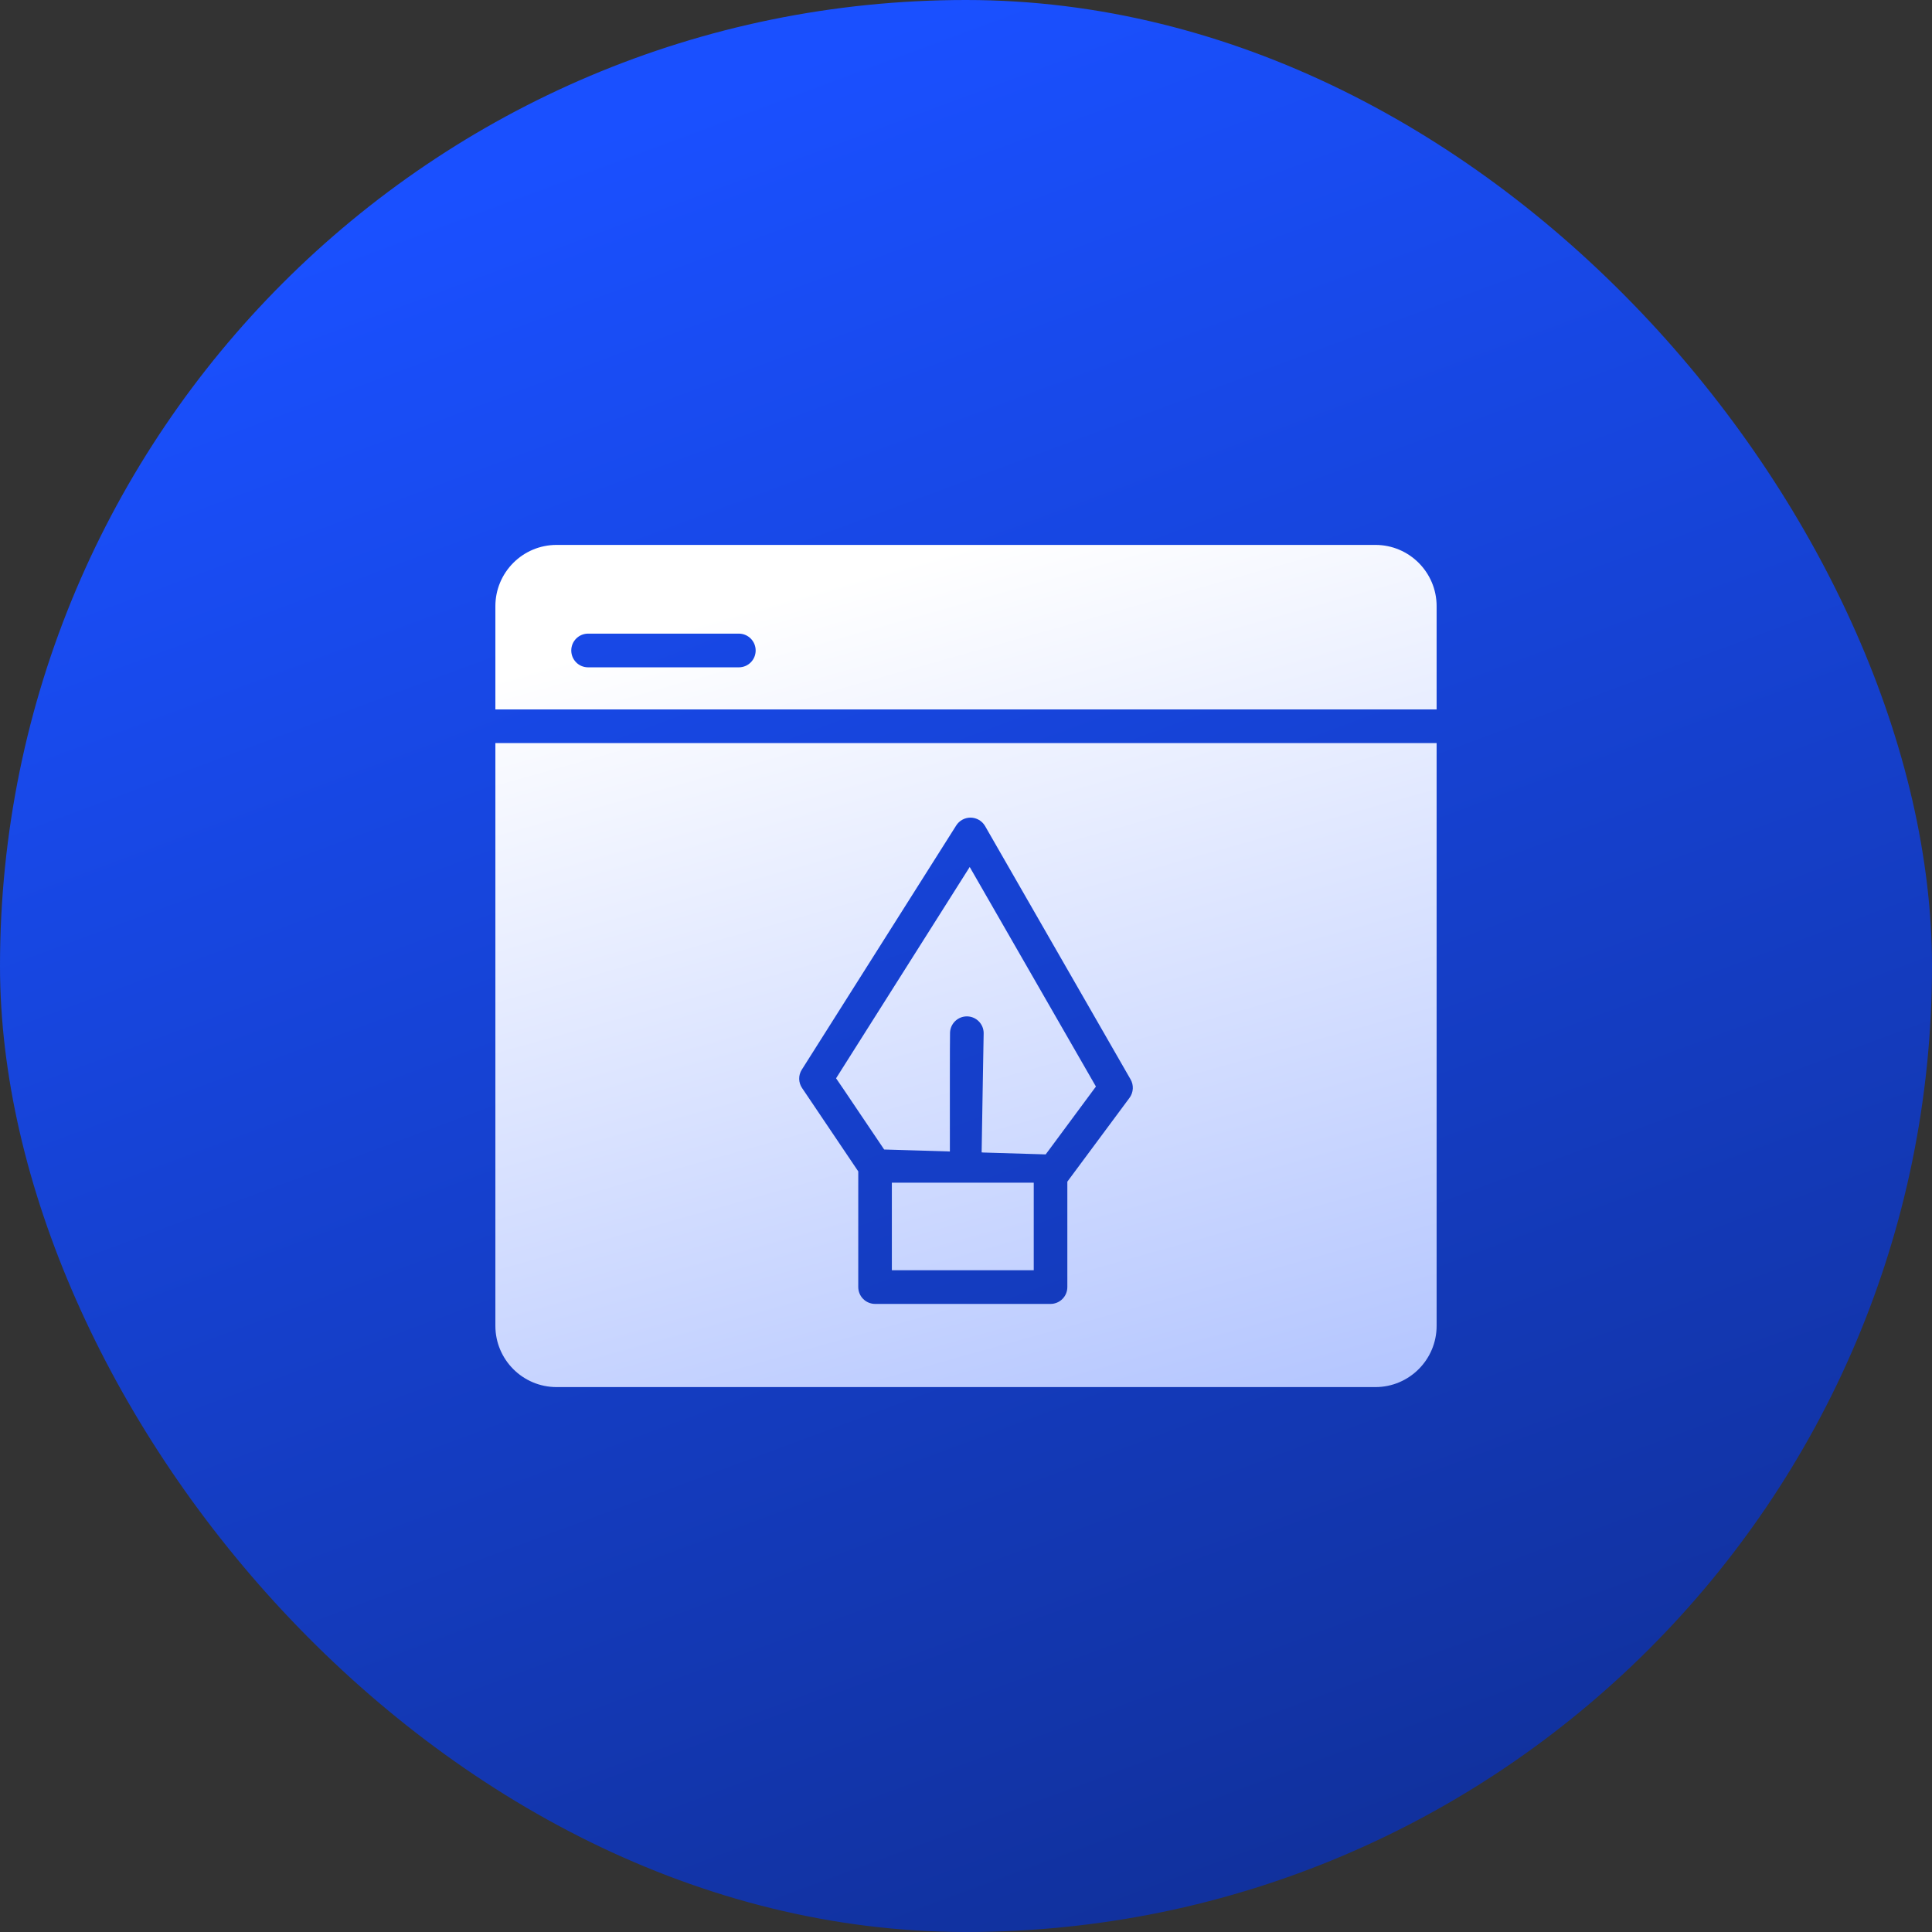
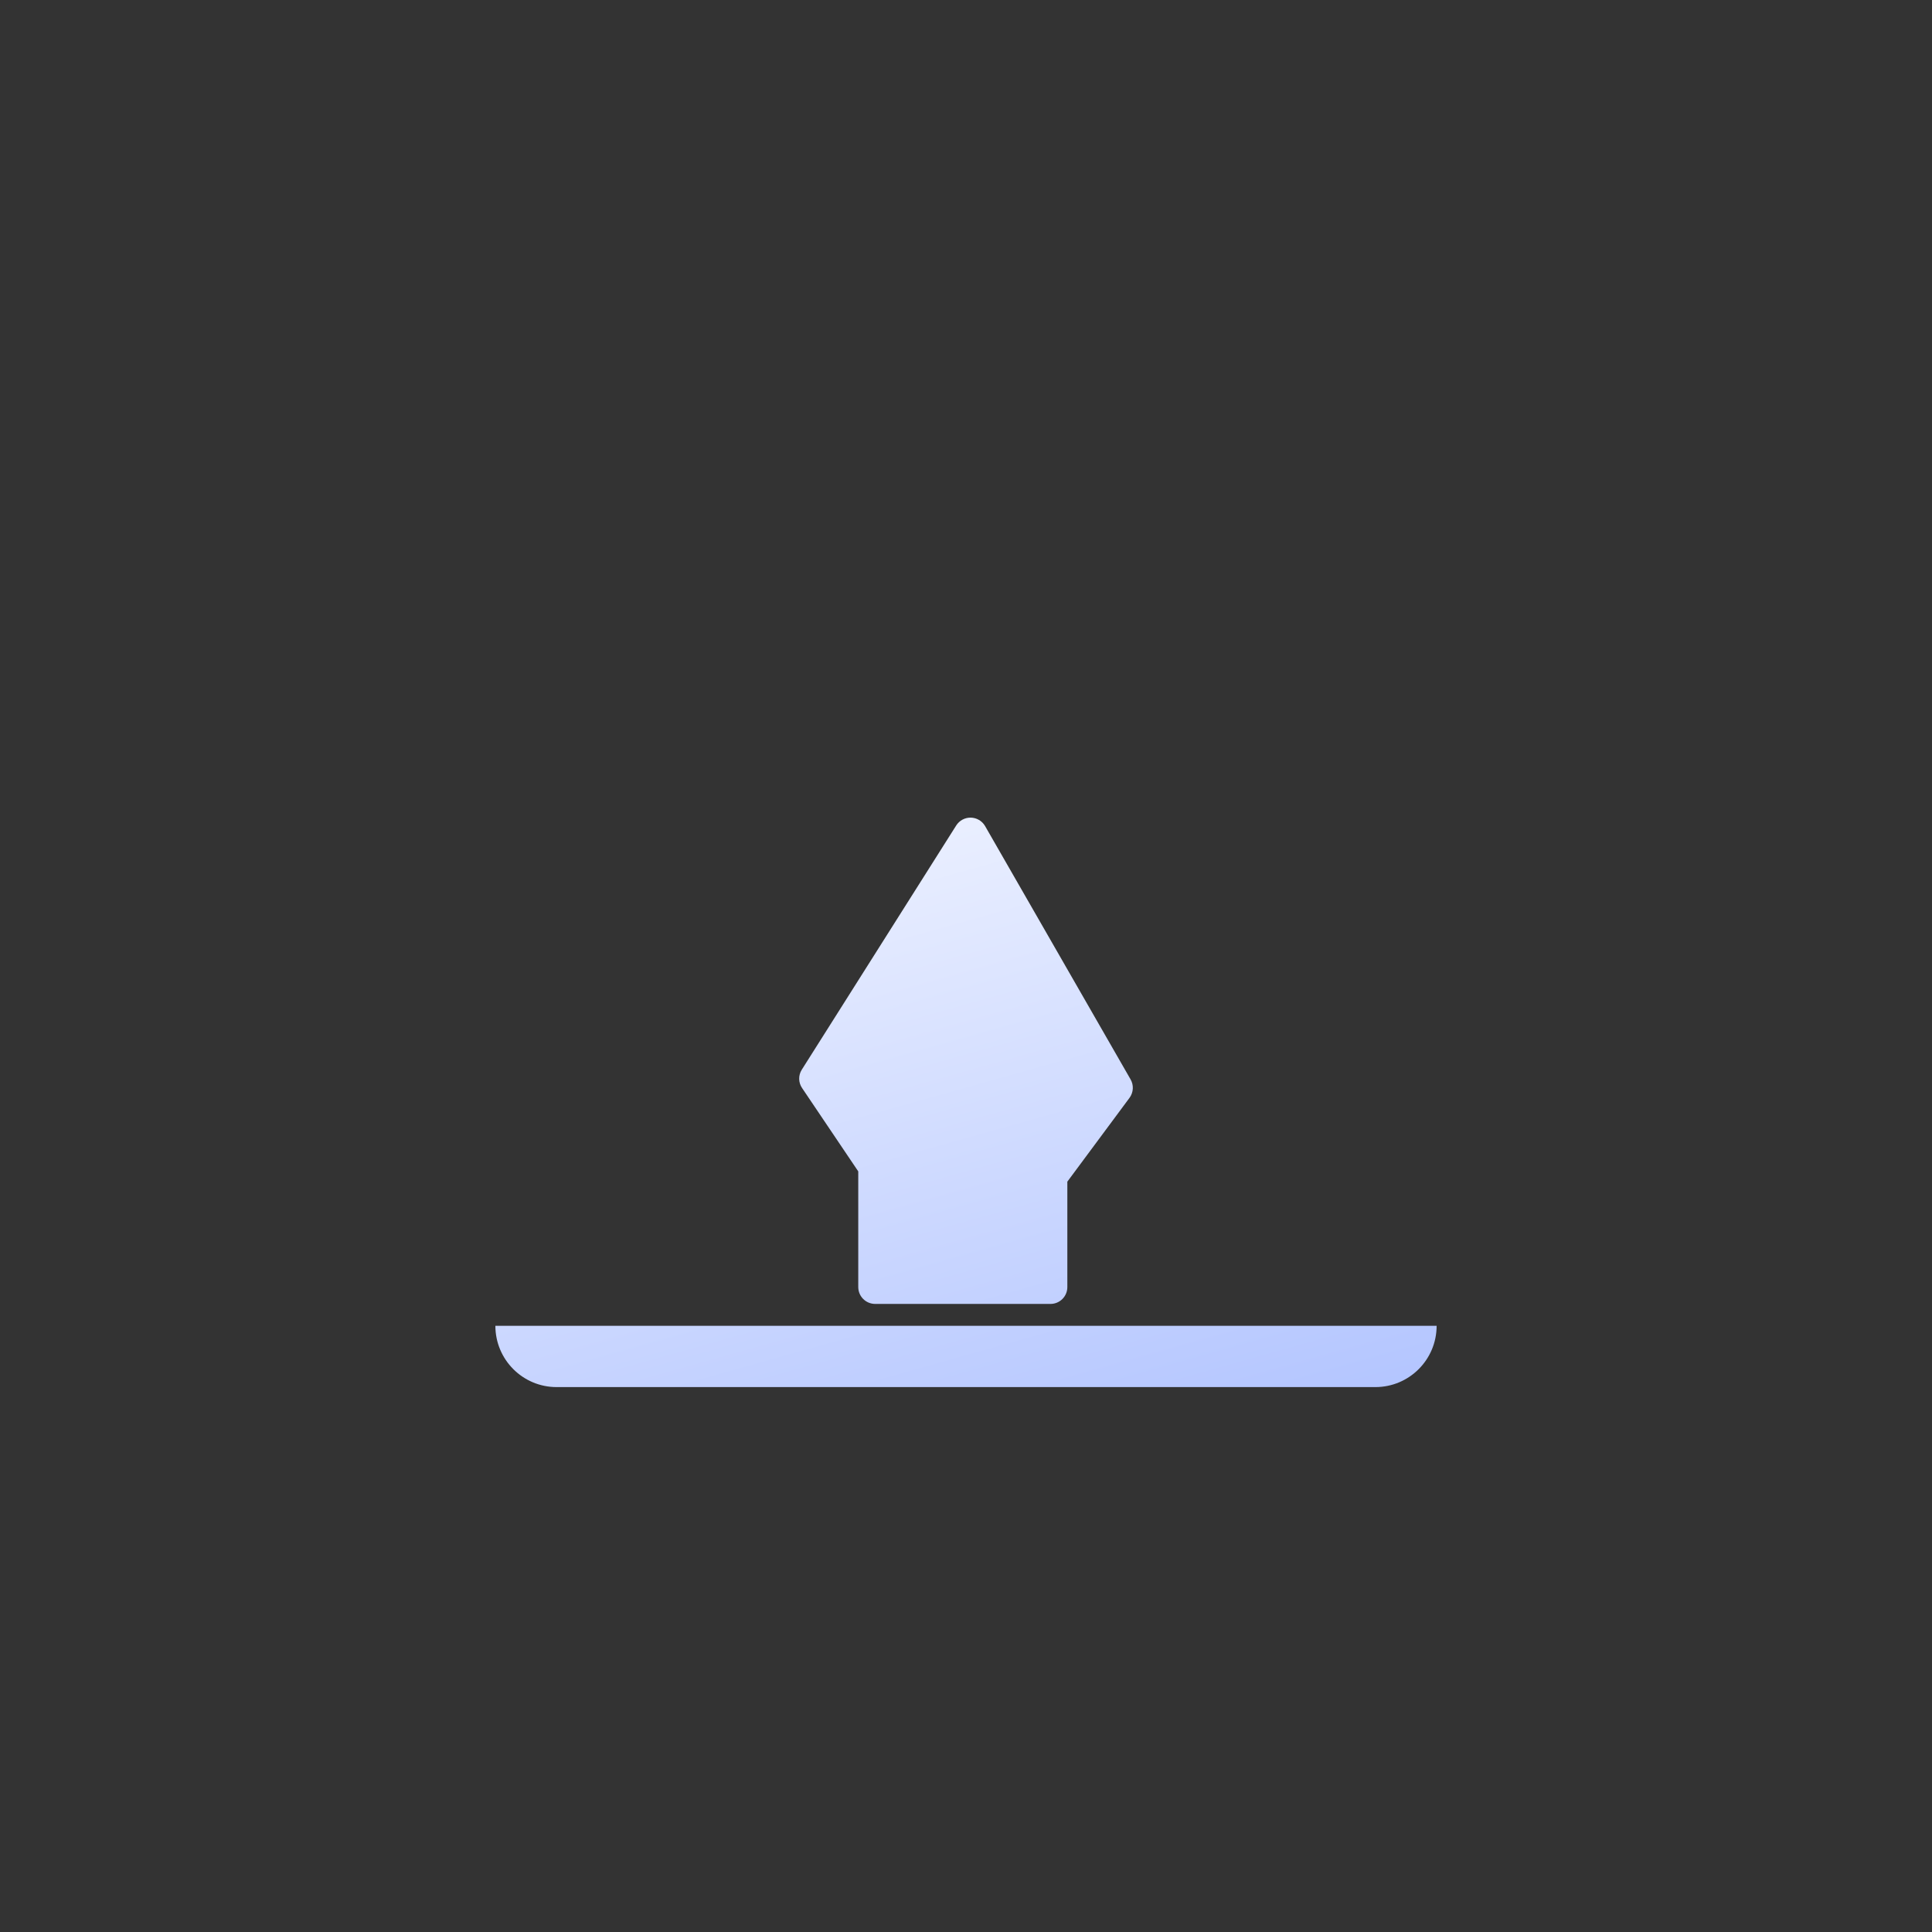
<svg xmlns="http://www.w3.org/2000/svg" width="64" height="64" viewBox="0 0 64 64" fill="none">
  <rect x="0" y="0" width="64" height="64" fill="#333333" stroke="none" />
-   <rect width="64" height="64" rx="32" fill="url(#paint0_linear_1_3061)" />
-   <path d="M45.563 18.051H18.437C17.318 18.051 16.41 18.96 16.41 20.081V23.5H47.59V20.081C47.59 18.96 46.682 18.051 45.563 18.051ZM24.484 22.106H19.473C19.168 22.102 18.924 21.854 18.924 21.548C18.924 21.243 19.168 20.995 19.473 20.99H24.484C24.788 20.995 25.032 21.243 25.032 21.548C25.032 21.854 24.788 22.102 24.484 22.106Z" fill="url(#paint1_linear_1_3061)" />
-   <path d="M16.41 24.616V43.919C16.41 45.04 17.318 45.949 18.437 45.949H45.563C46.682 45.949 47.59 45.04 47.59 43.919V24.616H16.41ZM26.56 35.435L31.677 27.343C31.781 27.18 31.964 27.082 32.157 27.085C32.352 27.089 32.53 27.192 32.629 27.359L37.45 35.753C37.563 35.946 37.549 36.187 37.417 36.367L35.357 39.144V42.636C35.357 42.783 35.299 42.926 35.194 43.03C35.09 43.135 34.948 43.194 34.8 43.194H28.988C28.68 43.192 28.432 42.944 28.431 42.636V38.804L26.571 36.044C26.446 35.862 26.441 35.622 26.56 35.435Z" fill="url(#paint2_linear_1_3061)" />
-   <path d="M29.544 39.178V42.078H34.244V39.178H29.544Z" fill="url(#paint3_linear_1_3061)" />
-   <path d="M29.289 38.079L31.404 38.141C31.494 38.152 31.459 38.149 31.466 38.062C31.466 37.876 31.463 34.228 31.471 34.209C31.481 33.905 31.733 33.665 32.036 33.669C32.34 33.673 32.585 33.921 32.585 34.225C32.583 34.468 32.519 37.85 32.518 38.174L32.579 38.179L34.639 38.241L34.773 38.062L36.304 35.993L32.123 28.72L27.696 35.72C27.717 35.738 29.272 38.062 29.289 38.079L29.289 38.079Z" fill="url(#paint4_linear_1_3061)" />
+   <path d="M16.41 24.616V43.919C16.41 45.04 17.318 45.949 18.437 45.949H45.563C46.682 45.949 47.59 45.04 47.59 43.919H16.41ZM26.56 35.435L31.677 27.343C31.781 27.18 31.964 27.082 32.157 27.085C32.352 27.089 32.53 27.192 32.629 27.359L37.45 35.753C37.563 35.946 37.549 36.187 37.417 36.367L35.357 39.144V42.636C35.357 42.783 35.299 42.926 35.194 43.03C35.09 43.135 34.948 43.194 34.8 43.194H28.988C28.68 43.192 28.432 42.944 28.431 42.636V38.804L26.571 36.044C26.446 35.862 26.441 35.622 26.56 35.435Z" fill="url(#paint2_linear_1_3061)" />
  <defs>
    <linearGradient id="paint0_linear_1_3061" x1="32" y1="6.7234e-07" x2="77.12" y2="121.28" gradientUnits="userSpaceOnUse">
      <stop stop-color="#1A50FF" />
      <stop offset="1" stop-color="#070F33" />
    </linearGradient>
    <linearGradient id="paint1_linear_1_3061" x1="32" y1="18.051" x2="57.205" y2="107.805" gradientUnits="userSpaceOnUse">
      <stop stop-color="white" />
      <stop offset="1" stop-color="#1A50FF" />
    </linearGradient>
    <linearGradient id="paint2_linear_1_3061" x1="32" y1="18.051" x2="57.205" y2="107.805" gradientUnits="userSpaceOnUse">
      <stop stop-color="white" />
      <stop offset="1" stop-color="#1A50FF" />
    </linearGradient>
    <linearGradient id="paint3_linear_1_3061" x1="32" y1="18.051" x2="57.205" y2="107.805" gradientUnits="userSpaceOnUse">
      <stop stop-color="white" />
      <stop offset="1" stop-color="#1A50FF" />
    </linearGradient>
    <linearGradient id="paint4_linear_1_3061" x1="32" y1="18.051" x2="57.205" y2="107.805" gradientUnits="userSpaceOnUse">
      <stop stop-color="white" />
      <stop offset="1" stop-color="#1A50FF" />
    </linearGradient>
  </defs>
</svg>